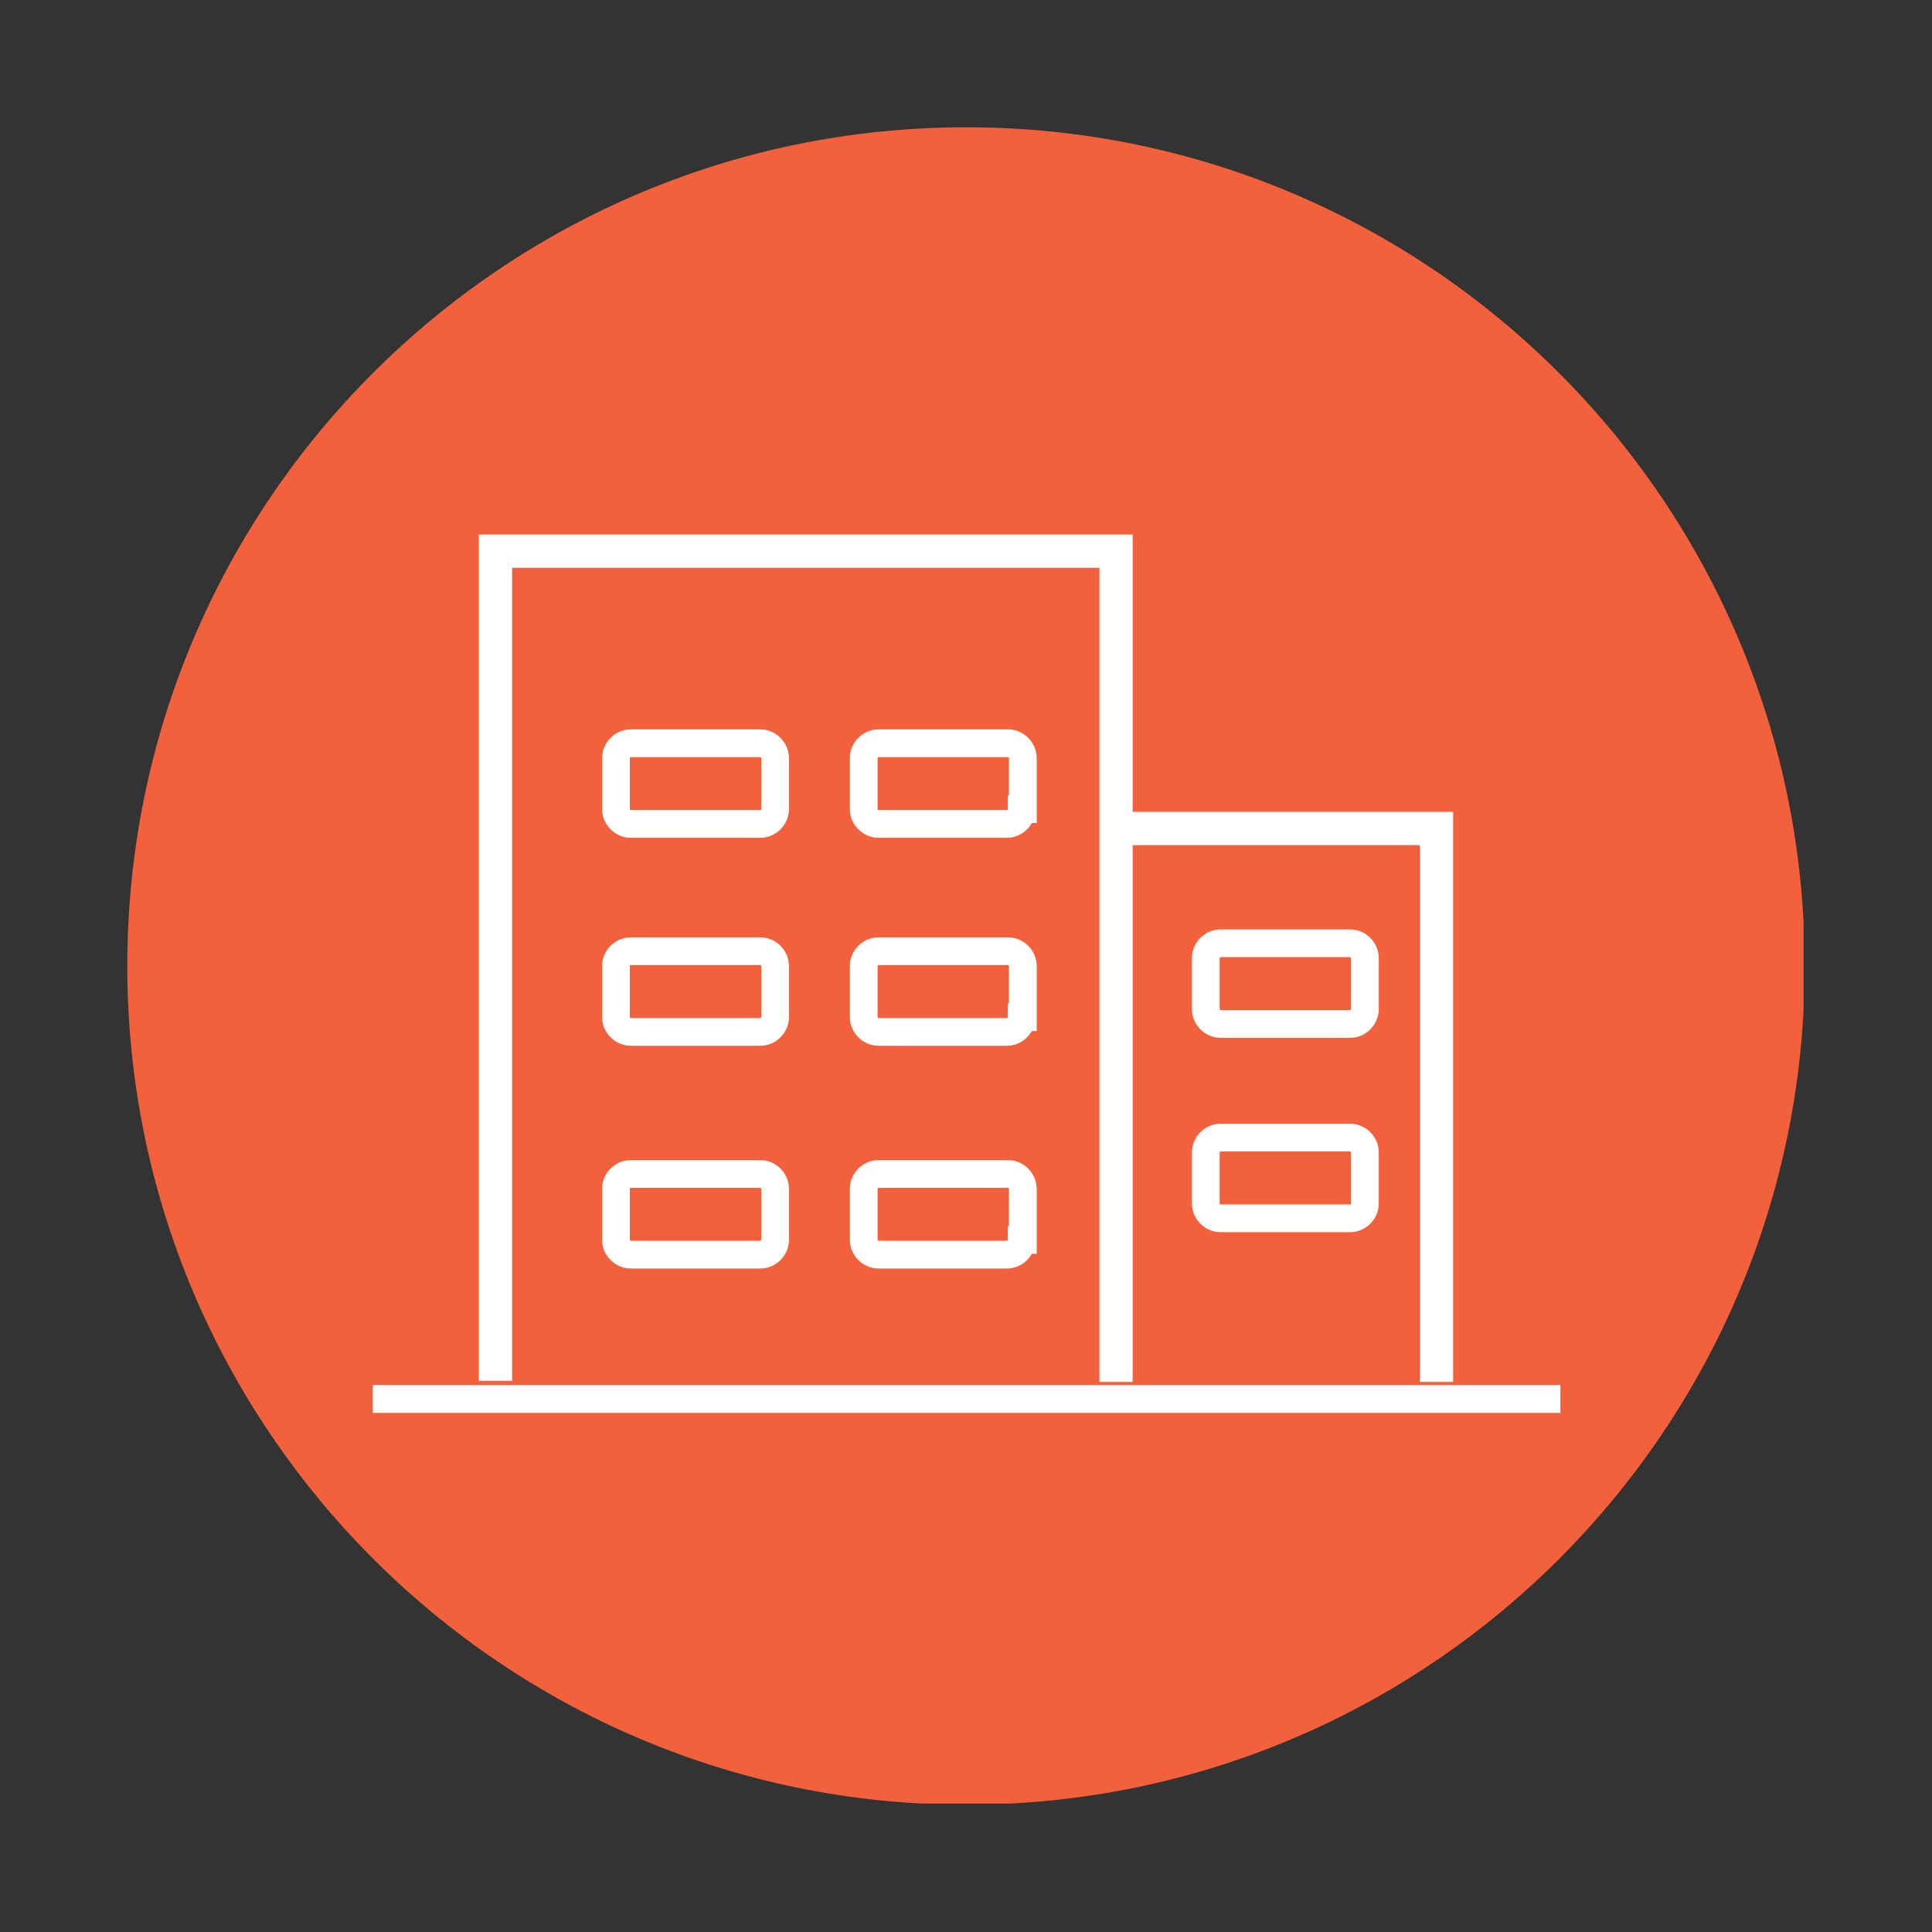
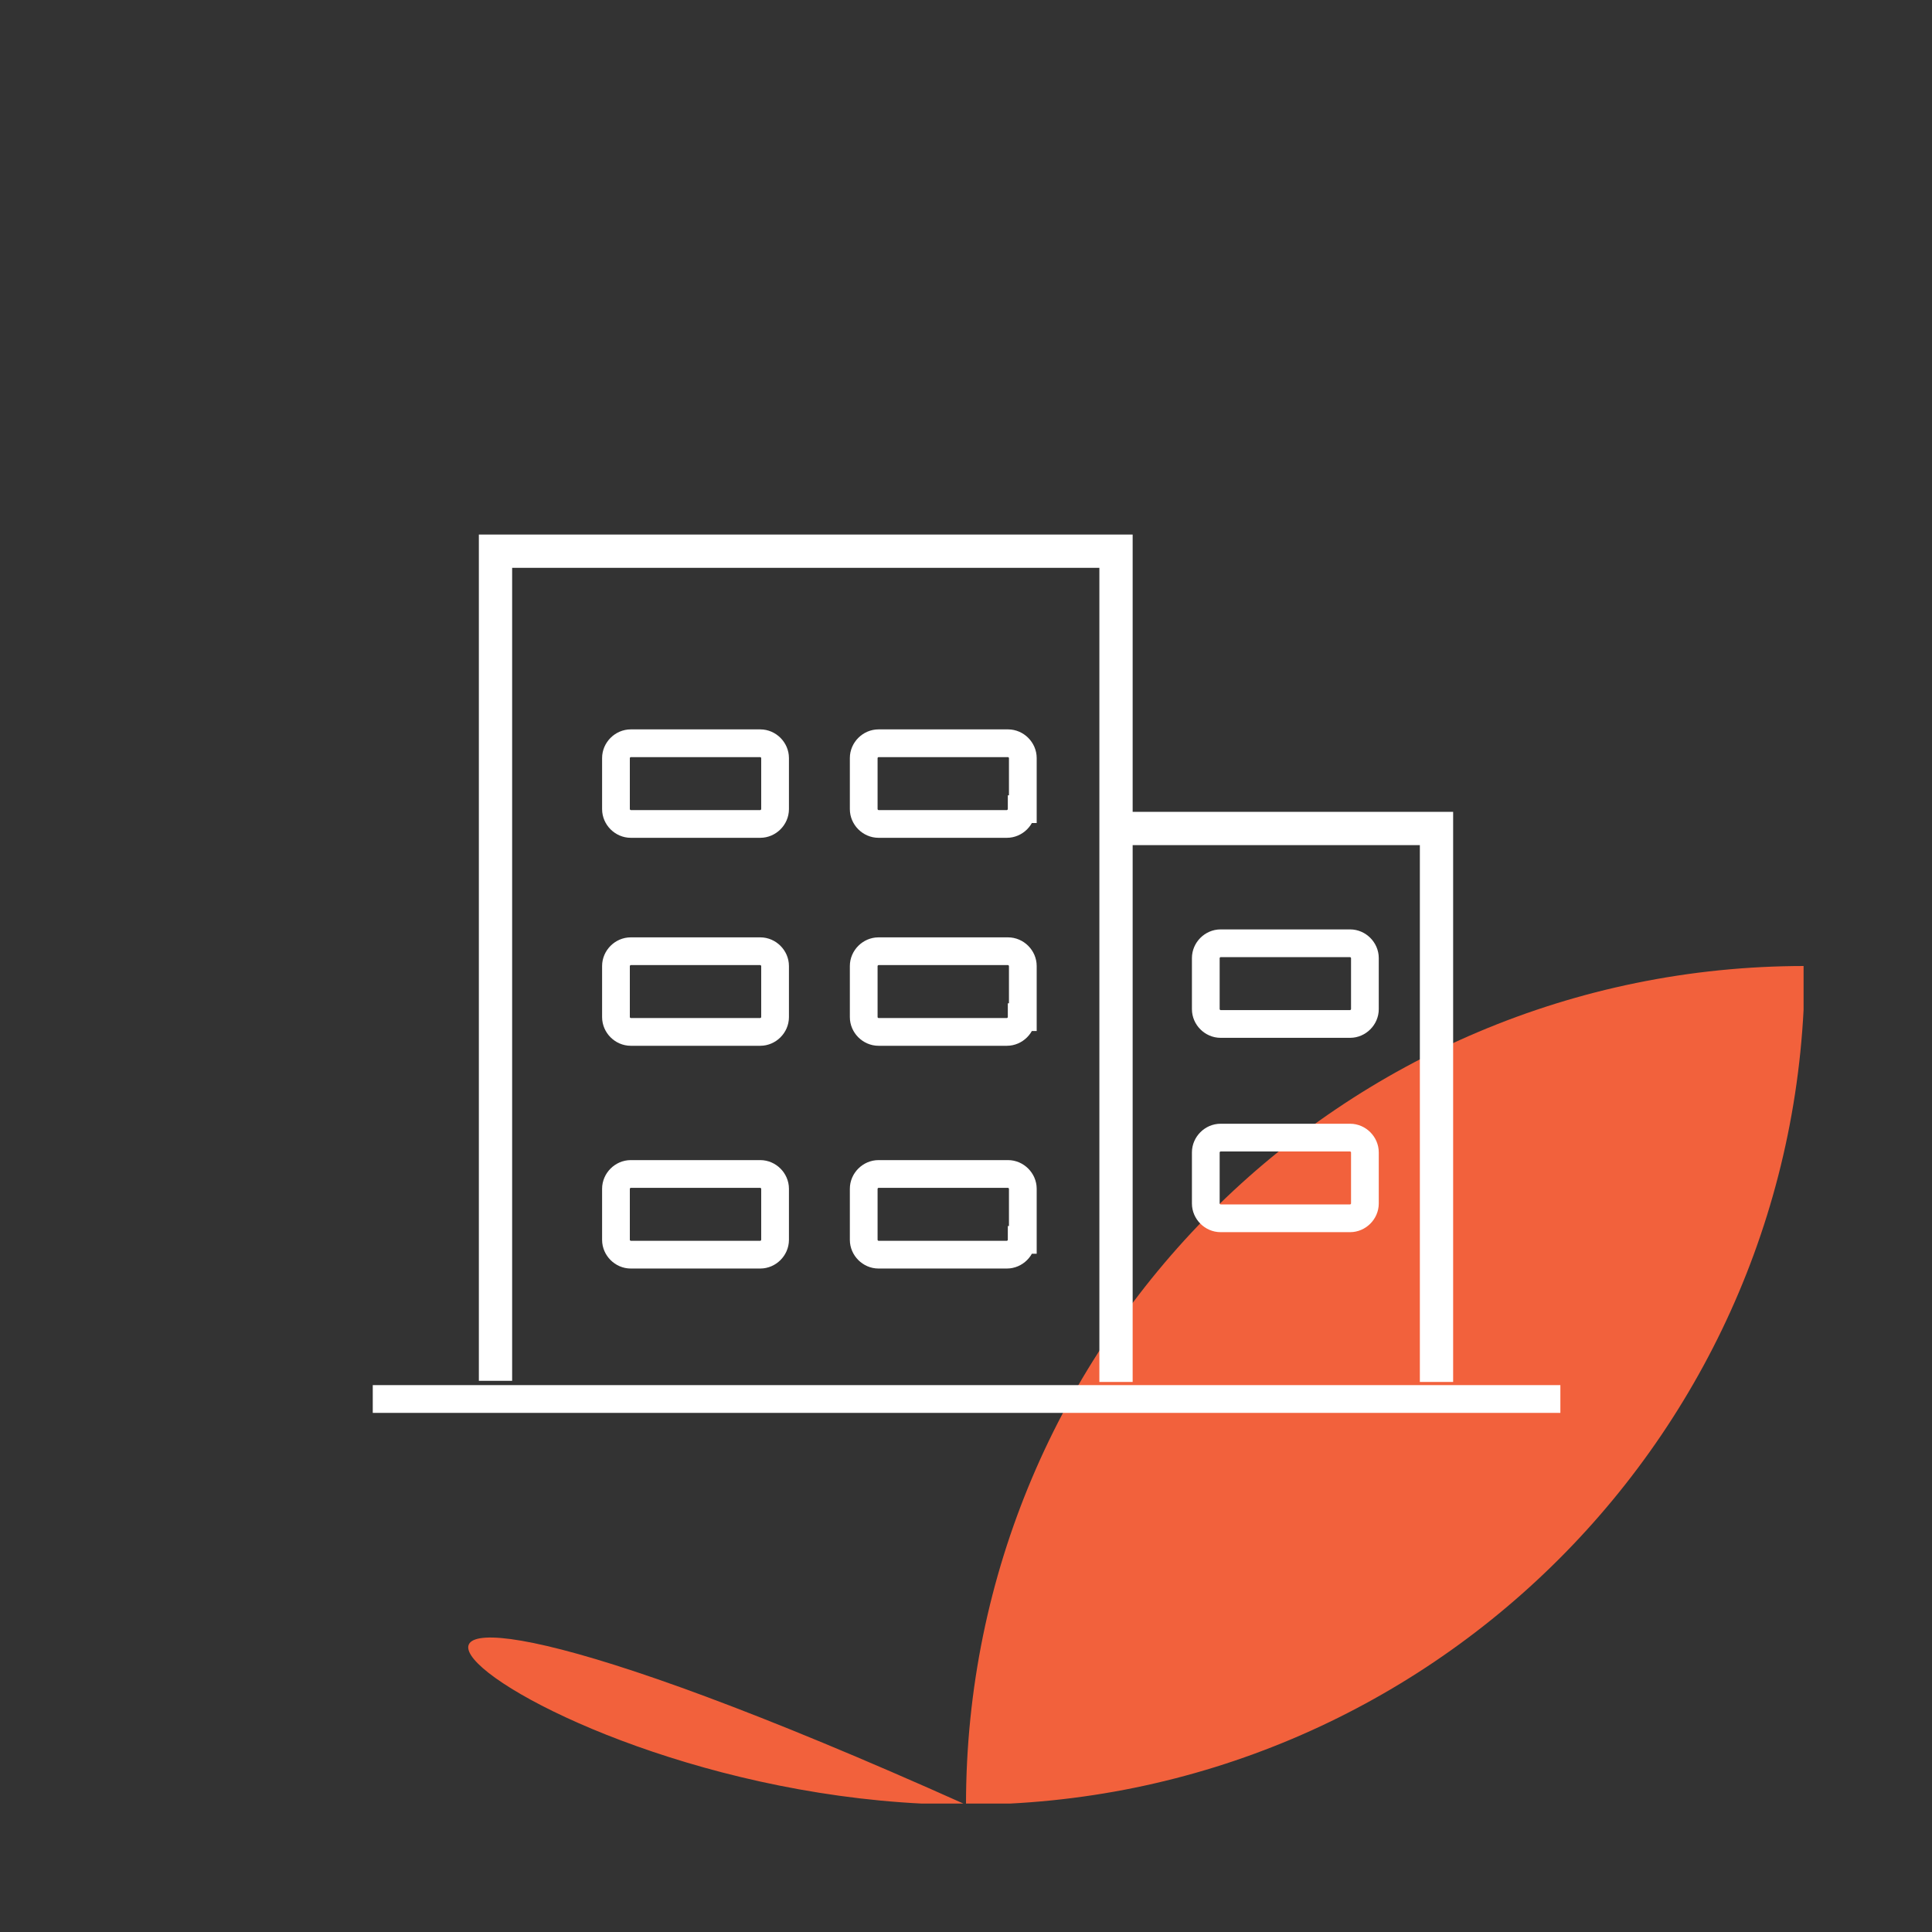
<svg xmlns="http://www.w3.org/2000/svg" xmlns:xlink="http://www.w3.org/1999/xlink" version="1.1" id="Layer_1" x="0px" y="0px" viewBox="0 0 170 170" style="enable-background:new 0 0 170 170;" xml:space="preserve">
  <rect x="0" y="0" width="170" height="170" fill="#333333" stroke="none" />
  <style type="text/css">
	.st0{display:none;}
	.st1{display:inline;}
	.st2{display:inline;clip-path:url(#SVGID_2_);fill:#F2613C;}
	.st3{display:inline;clip-path:url(#SVGID_2_);fill:none;stroke:#FFFFFF;stroke-width:2.928;stroke-miterlimit:10;}
	.st4{clip-path:url(#SVGID_4_);fill:#F2613C;}
	.st5{fill:none;stroke:#FFFFFF;stroke-width:2.928;stroke-miterlimit:10;}
	.st6{clip-path:url(#SVGID_6_);fill:none;stroke:#FFFFFF;stroke-width:2.44;stroke-miterlimit:10;}
</style>
  <g class="st0">
    <defs>
-       <rect id="SVGID_1_" x="2.2" y="7.2" width="165.5" height="155.5" />
-     </defs>
+       </defs>
    <clipPath id="SVGID_2_" class="st1">
      <use xlink:href="#SVGID_1_" style="overflow:visible;" />
    </clipPath>
    <path class="st2" d="M85,161.8c40.7,0,73.8-33,73.8-73.8c0-40.7-33-73.8-73.8-73.8S11.2,47.3,11.2,88   C11.2,128.7,44.3,161.8,85,161.8" />
    <circle class="st3" cx="84.1" cy="88" r="32" />
-     <path class="st3" d="M130.4,123.4V89.7V56.2c0,0-3-3.2-5.1,7.6c-1,5.1-2.3,29.5,5.1,25.9 M34.8,56.2c0,0-2.7,17,6.8,17   c7.8,0,7.5-11.5,7.5-17 M41.6,56.2v67.3 M108.6,88.2c0,13.5-10.9,24.4-24.4,24.4c-13.5,0-24.4-10.9-24.4-24.4   c0-13.5,10.9-24.4,24.4-24.4C97.7,63.8,108.6,74.7,108.6,88.2z" />
  </g>
  <g>
    <defs>
      <rect id="SVGID_3_" x="11.2" y="11.2" width="147.5" height="147.5" />
    </defs>
    <clipPath id="SVGID_4_">
      <use xlink:href="#SVGID_3_" style="overflow:visible;" />
    </clipPath>
-     <path class="st4" d="M85,158.8c40.7,0,73.8-33,73.8-73.8c0-40.7-33-73.8-73.8-73.8c-40.7,0-73.8,33-73.8,73.8   C11.2,125.7,44.3,158.8,85,158.8" />
+     <path class="st4" d="M85,158.8c40.7,0,73.8-33,73.8-73.8c-40.7,0-73.8,33-73.8,73.8   C11.2,125.7,44.3,158.8,85,158.8" />
  </g>
  <path class="st5" d="M98.1,72.9h28.3v48.7 M43.6,121.5V48.5h54.6v73.1" />
  <g>
    <defs>
      <rect id="SVGID_5_" x="11.2" y="11.2" width="147.5" height="147.5" />
    </defs>
    <clipPath id="SVGID_6_">
      <use xlink:href="#SVGID_5_" style="overflow:visible;" />
    </clipPath>
    <path class="st6" d="M32.8,123.1h104.5 M89.9,109.1c0,0.7-0.6,1.3-1.3,1.3H77.3c-0.7,0-1.3-0.6-1.3-1.3v-4.5c0-0.7,0.6-1.3,1.3-1.3   h11.4c0.7,0,1.3,0.6,1.3,1.3V109.1z M68.2,109.1c0,0.7-0.6,1.3-1.3,1.3H55.5c-0.7,0-1.3-0.6-1.3-1.3v-4.5c0-0.7,0.6-1.3,1.3-1.3   h11.4c0.7,0,1.3,0.6,1.3,1.3V109.1z M120.1,105.9c0,0.7-0.6,1.3-1.3,1.3h-11.4c-0.7,0-1.3-0.6-1.3-1.3v-4.5c0-0.7,0.6-1.3,1.3-1.3   h11.4c0.7,0,1.3,0.6,1.3,1.3V105.9z M120.1,88.8c0,0.7-0.6,1.3-1.3,1.3h-11.4c-0.7,0-1.3-0.6-1.3-1.3v-4.5c0-0.7,0.6-1.3,1.3-1.3   h11.4c0.7,0,1.3,0.6,1.3,1.3V88.8z M89.9,89.5c0,0.7-0.6,1.3-1.3,1.3H77.3c-0.7,0-1.3-0.6-1.3-1.3v-4.5c0-0.7,0.6-1.3,1.3-1.3h11.4   c0.7,0,1.3,0.6,1.3,1.3V89.5z M68.2,89.5c0,0.7-0.6,1.3-1.3,1.3H55.5c-0.7,0-1.3-0.6-1.3-1.3v-4.5c0-0.7,0.6-1.3,1.3-1.3h11.4   c0.7,0,1.3,0.6,1.3,1.3V89.5z M89.9,71.2c0,0.7-0.6,1.3-1.3,1.3H77.3c-0.7,0-1.3-0.6-1.3-1.3v-4.5c0-0.7,0.6-1.3,1.3-1.3h11.4   c0.7,0,1.3,0.6,1.3,1.3V71.2z M68.2,71.2c0,0.7-0.6,1.3-1.3,1.3H55.5c-0.7,0-1.3-0.6-1.3-1.3v-4.5c0-0.7,0.6-1.3,1.3-1.3h11.4   c0.7,0,1.3,0.6,1.3,1.3V71.2z" />
  </g>
</svg>